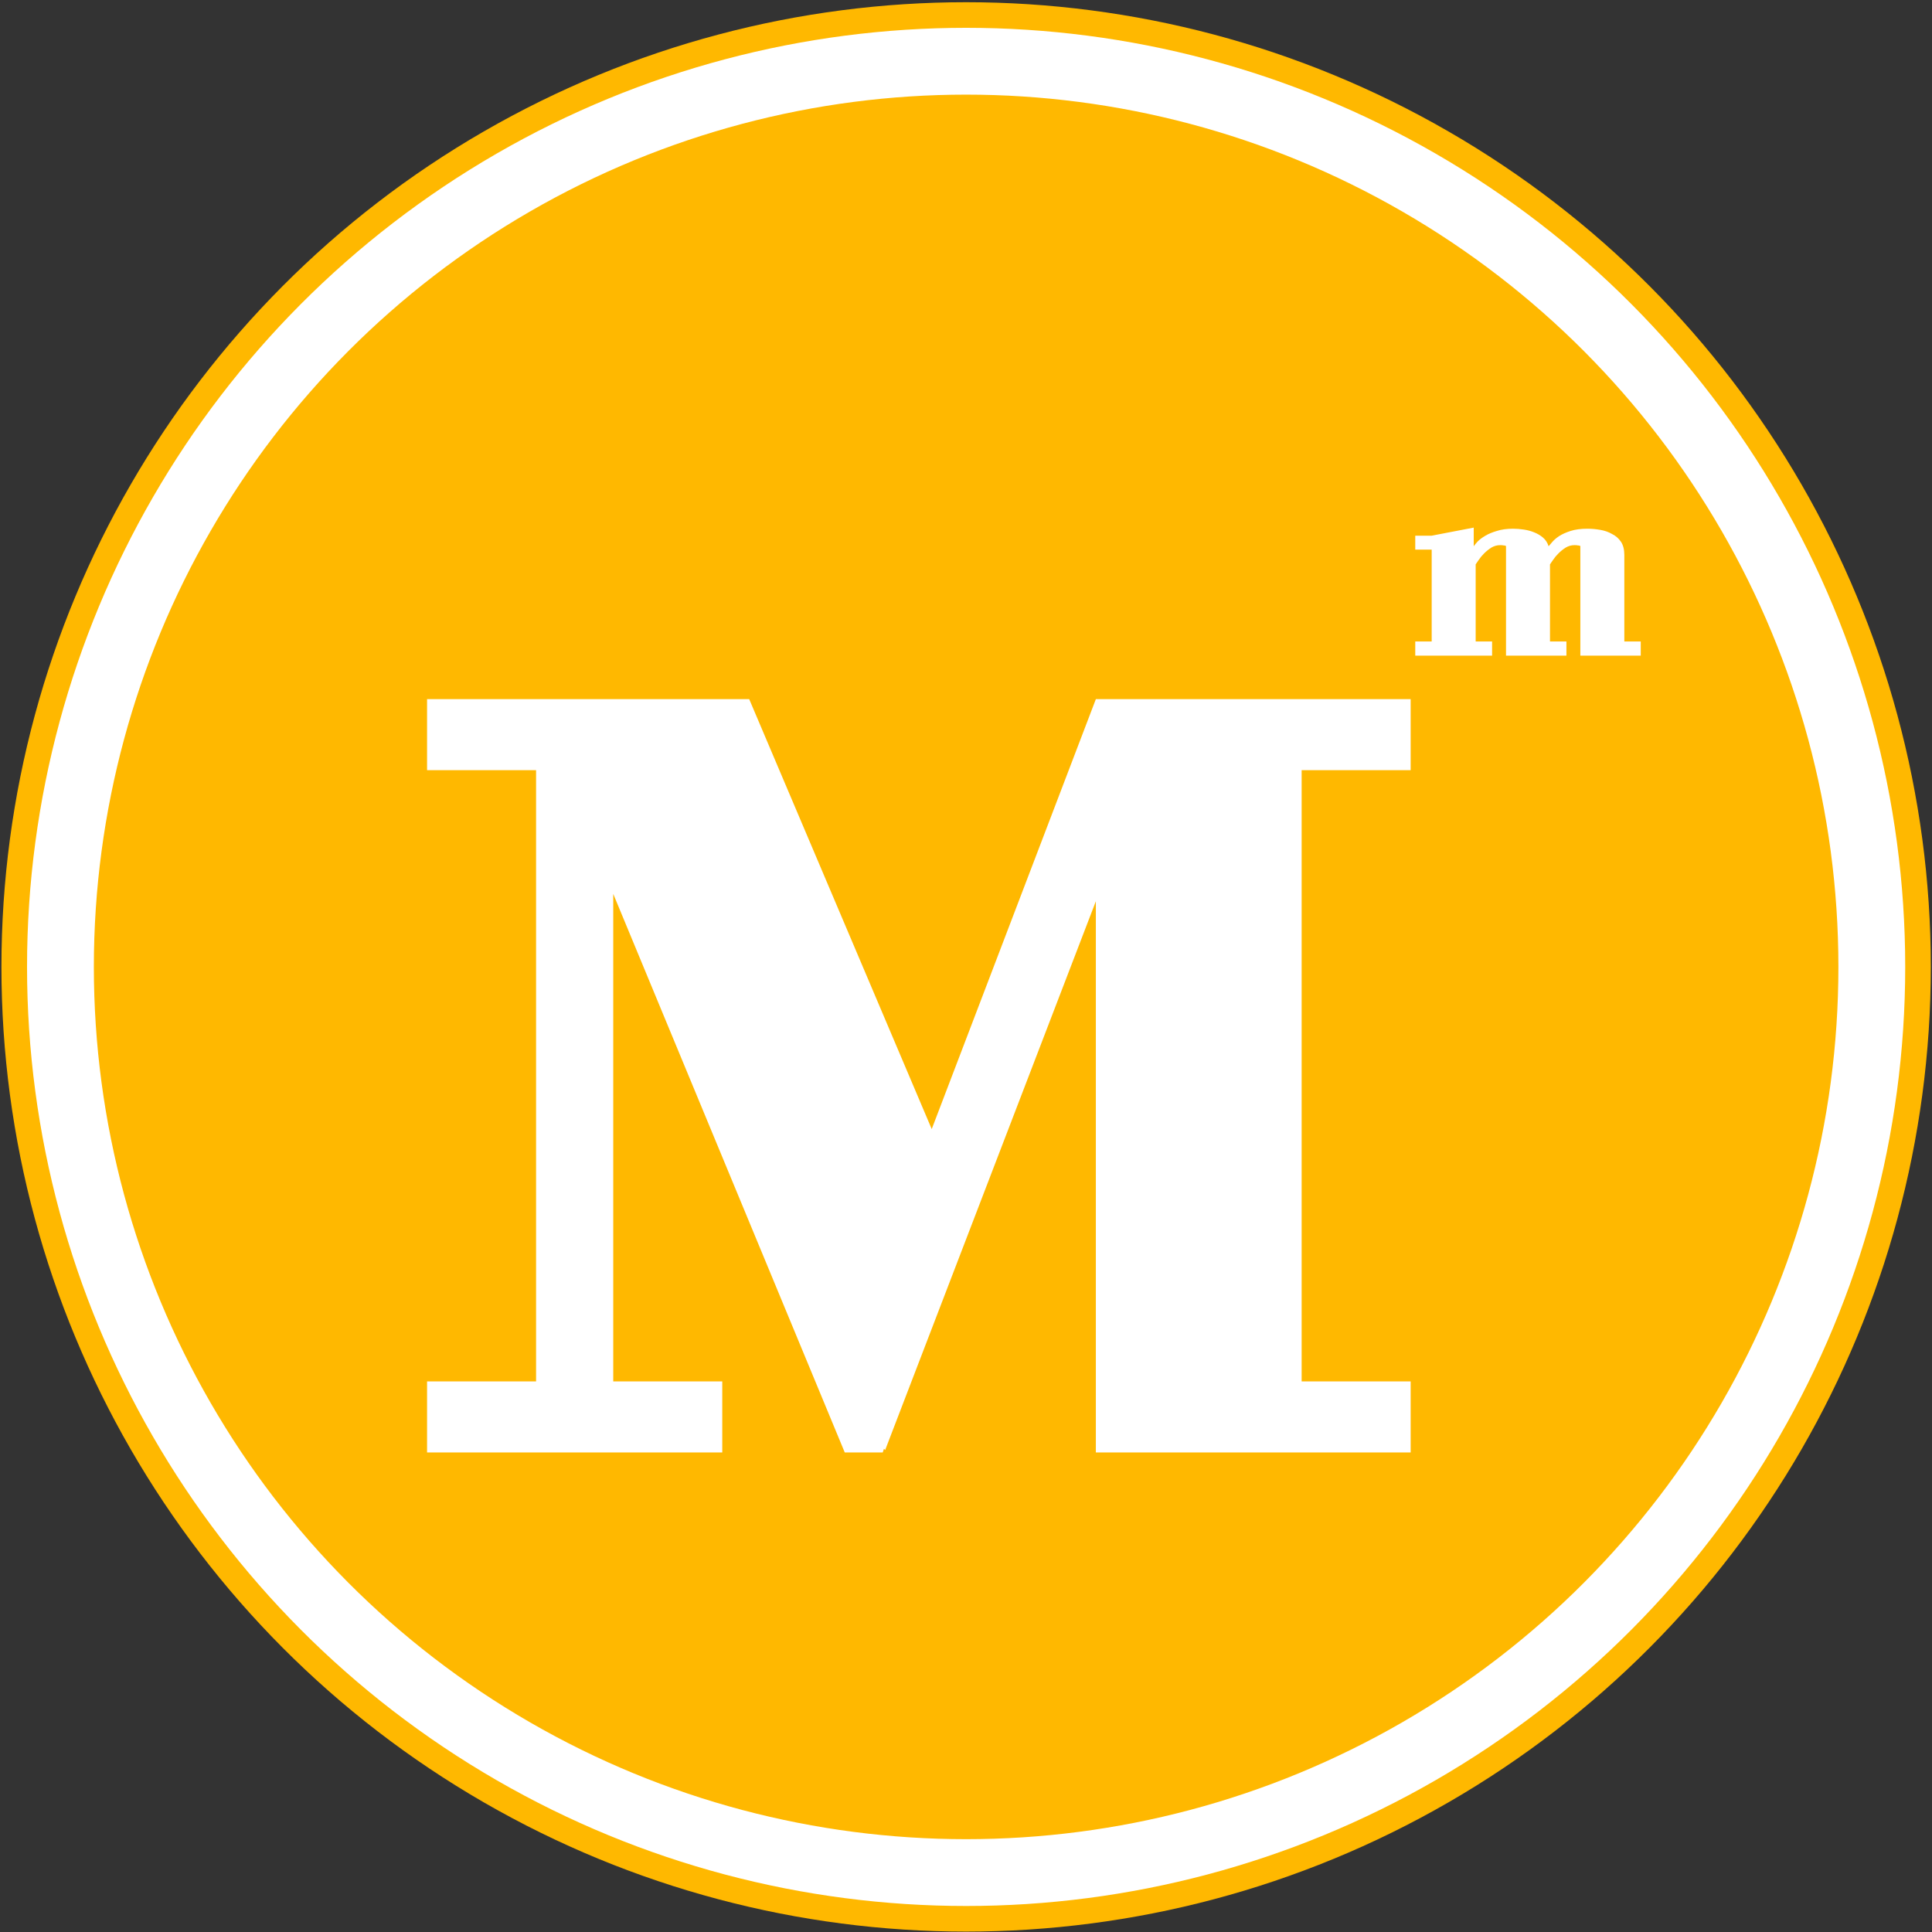
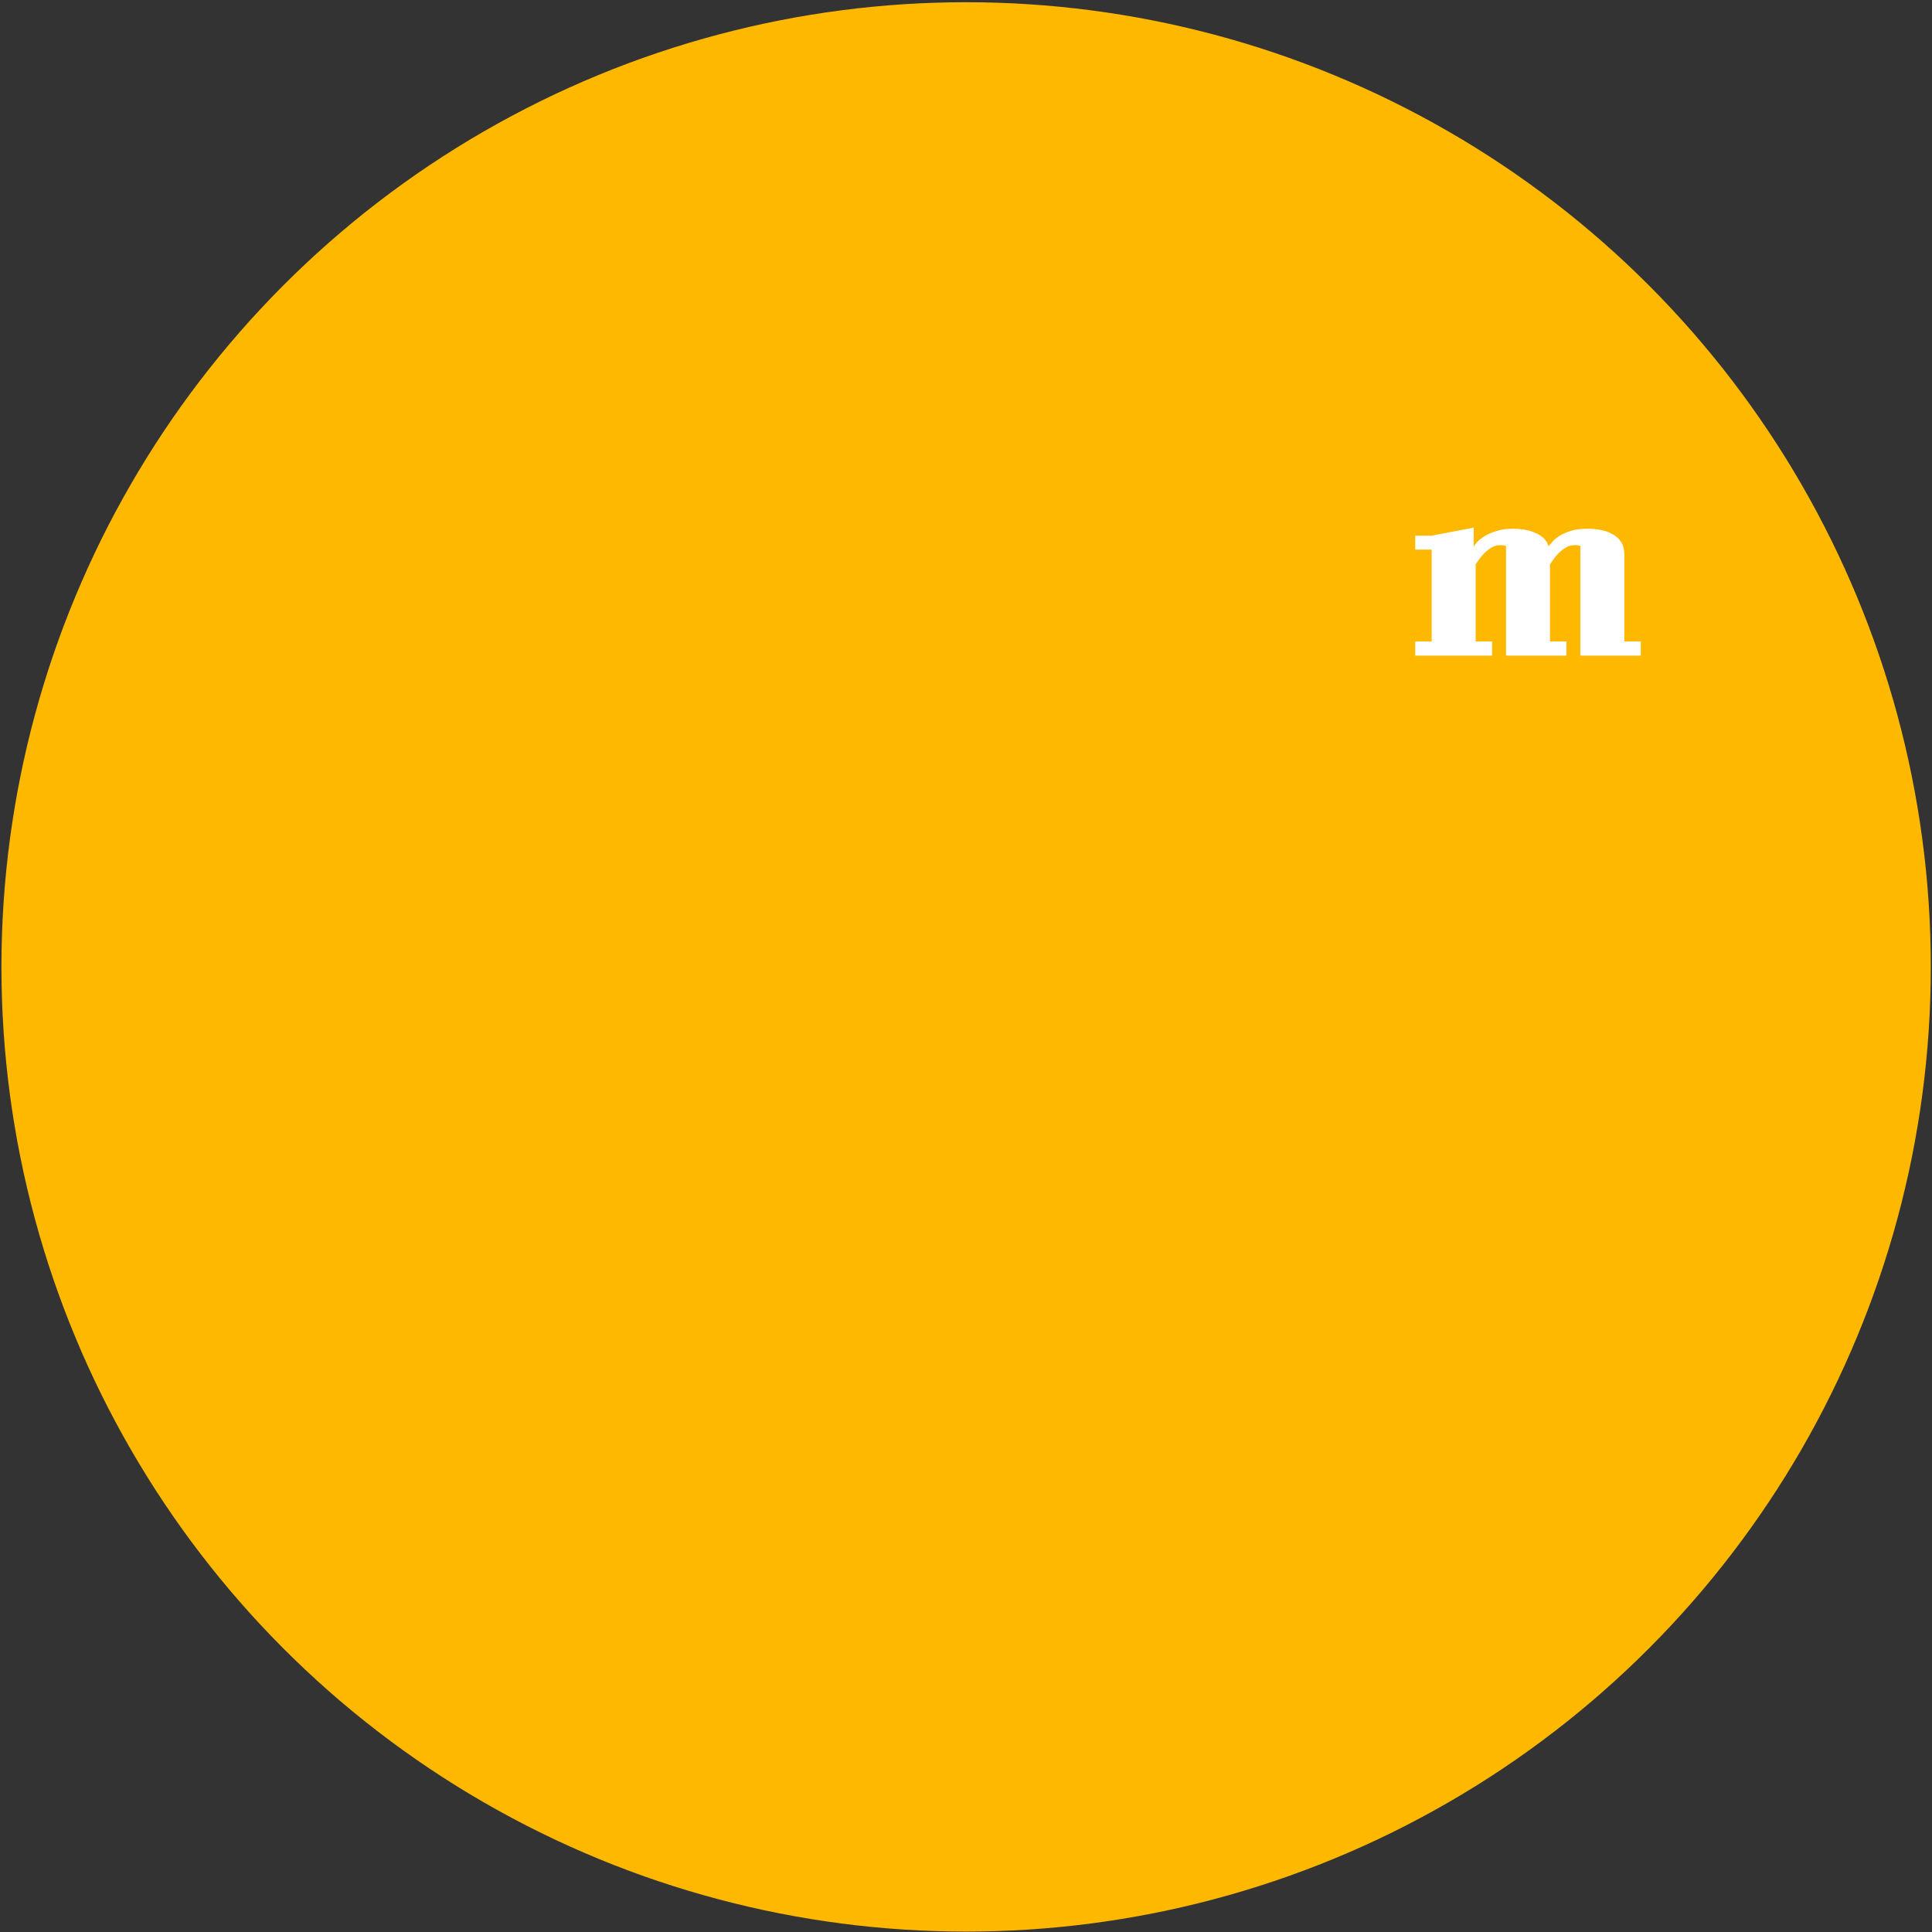
<svg xmlns="http://www.w3.org/2000/svg" width="347" height="347" viewBox="0 0 347 347" fill="none">
  <rect x="0" y="0" width="347" height="347" fill="#333333" stroke="none" />
  <circle cx="173.522" cy="173.662" r="168.264" fill="#FFB800" stroke="#FFB800" stroke-width="10" />
-   <circle cx="173.523" cy="173.662" r="162.666" fill="#FFB800" stroke="white" stroke-width="12" />
-   <path d="M134.563 125.57L167.343 202.79L196.823 125.57H253.363V138.33H233.783V248.11H253.363V260.87H196.823V161.87L158.983 260.43L158.763 260.21L158.543 260.87H151.723L110.143 160.55V248.11H129.723V260.87H76.703V248.11H96.283V138.33H76.703V125.57H134.563Z" fill="white" />
  <path d="M254.19 96.212H257.14L264.69 94.762V98.112C264.824 97.912 265.057 97.628 265.39 97.262C265.757 96.895 266.224 96.545 266.79 96.212C267.357 95.878 268.04 95.595 268.84 95.362C269.674 95.095 270.64 94.962 271.74 94.962C272.374 94.962 273.024 95.012 273.69 95.112C274.357 95.212 274.974 95.378 275.54 95.612C276.14 95.845 276.674 96.162 277.14 96.562C277.607 96.962 277.94 97.478 278.14 98.112C278.24 97.978 278.44 97.745 278.74 97.412C279.04 97.045 279.457 96.678 279.99 96.312C280.557 95.945 281.257 95.628 282.09 95.362C282.924 95.095 283.924 94.962 285.09 94.962C285.857 94.962 286.624 95.028 287.39 95.162C288.19 95.295 288.907 95.545 289.54 95.912C290.207 96.245 290.74 96.712 291.14 97.312C291.54 97.912 291.74 98.695 291.74 99.662V115.212H294.69V117.762H283.84V98.062L283.69 98.012C283.624 97.978 283.524 97.962 283.39 97.962C283.257 97.928 283.057 97.912 282.79 97.912C282.224 97.912 281.69 98.062 281.19 98.362C280.724 98.662 280.29 99.012 279.89 99.412C279.524 99.778 279.207 100.162 278.94 100.562C278.674 100.928 278.49 101.195 278.39 101.362V115.212H281.34V117.762H270.49V98.062L270.34 98.012C270.274 97.978 270.174 97.962 270.04 97.962C269.907 97.928 269.707 97.912 269.44 97.912C268.874 97.912 268.34 98.062 267.84 98.362C267.374 98.662 266.94 99.012 266.54 99.412C266.174 99.778 265.857 100.162 265.59 100.562C265.324 100.928 265.14 101.195 265.04 101.362V115.212H267.99V117.762H254.19V115.212H257.14V98.712H254.19V96.212Z" fill="white" />
</svg>